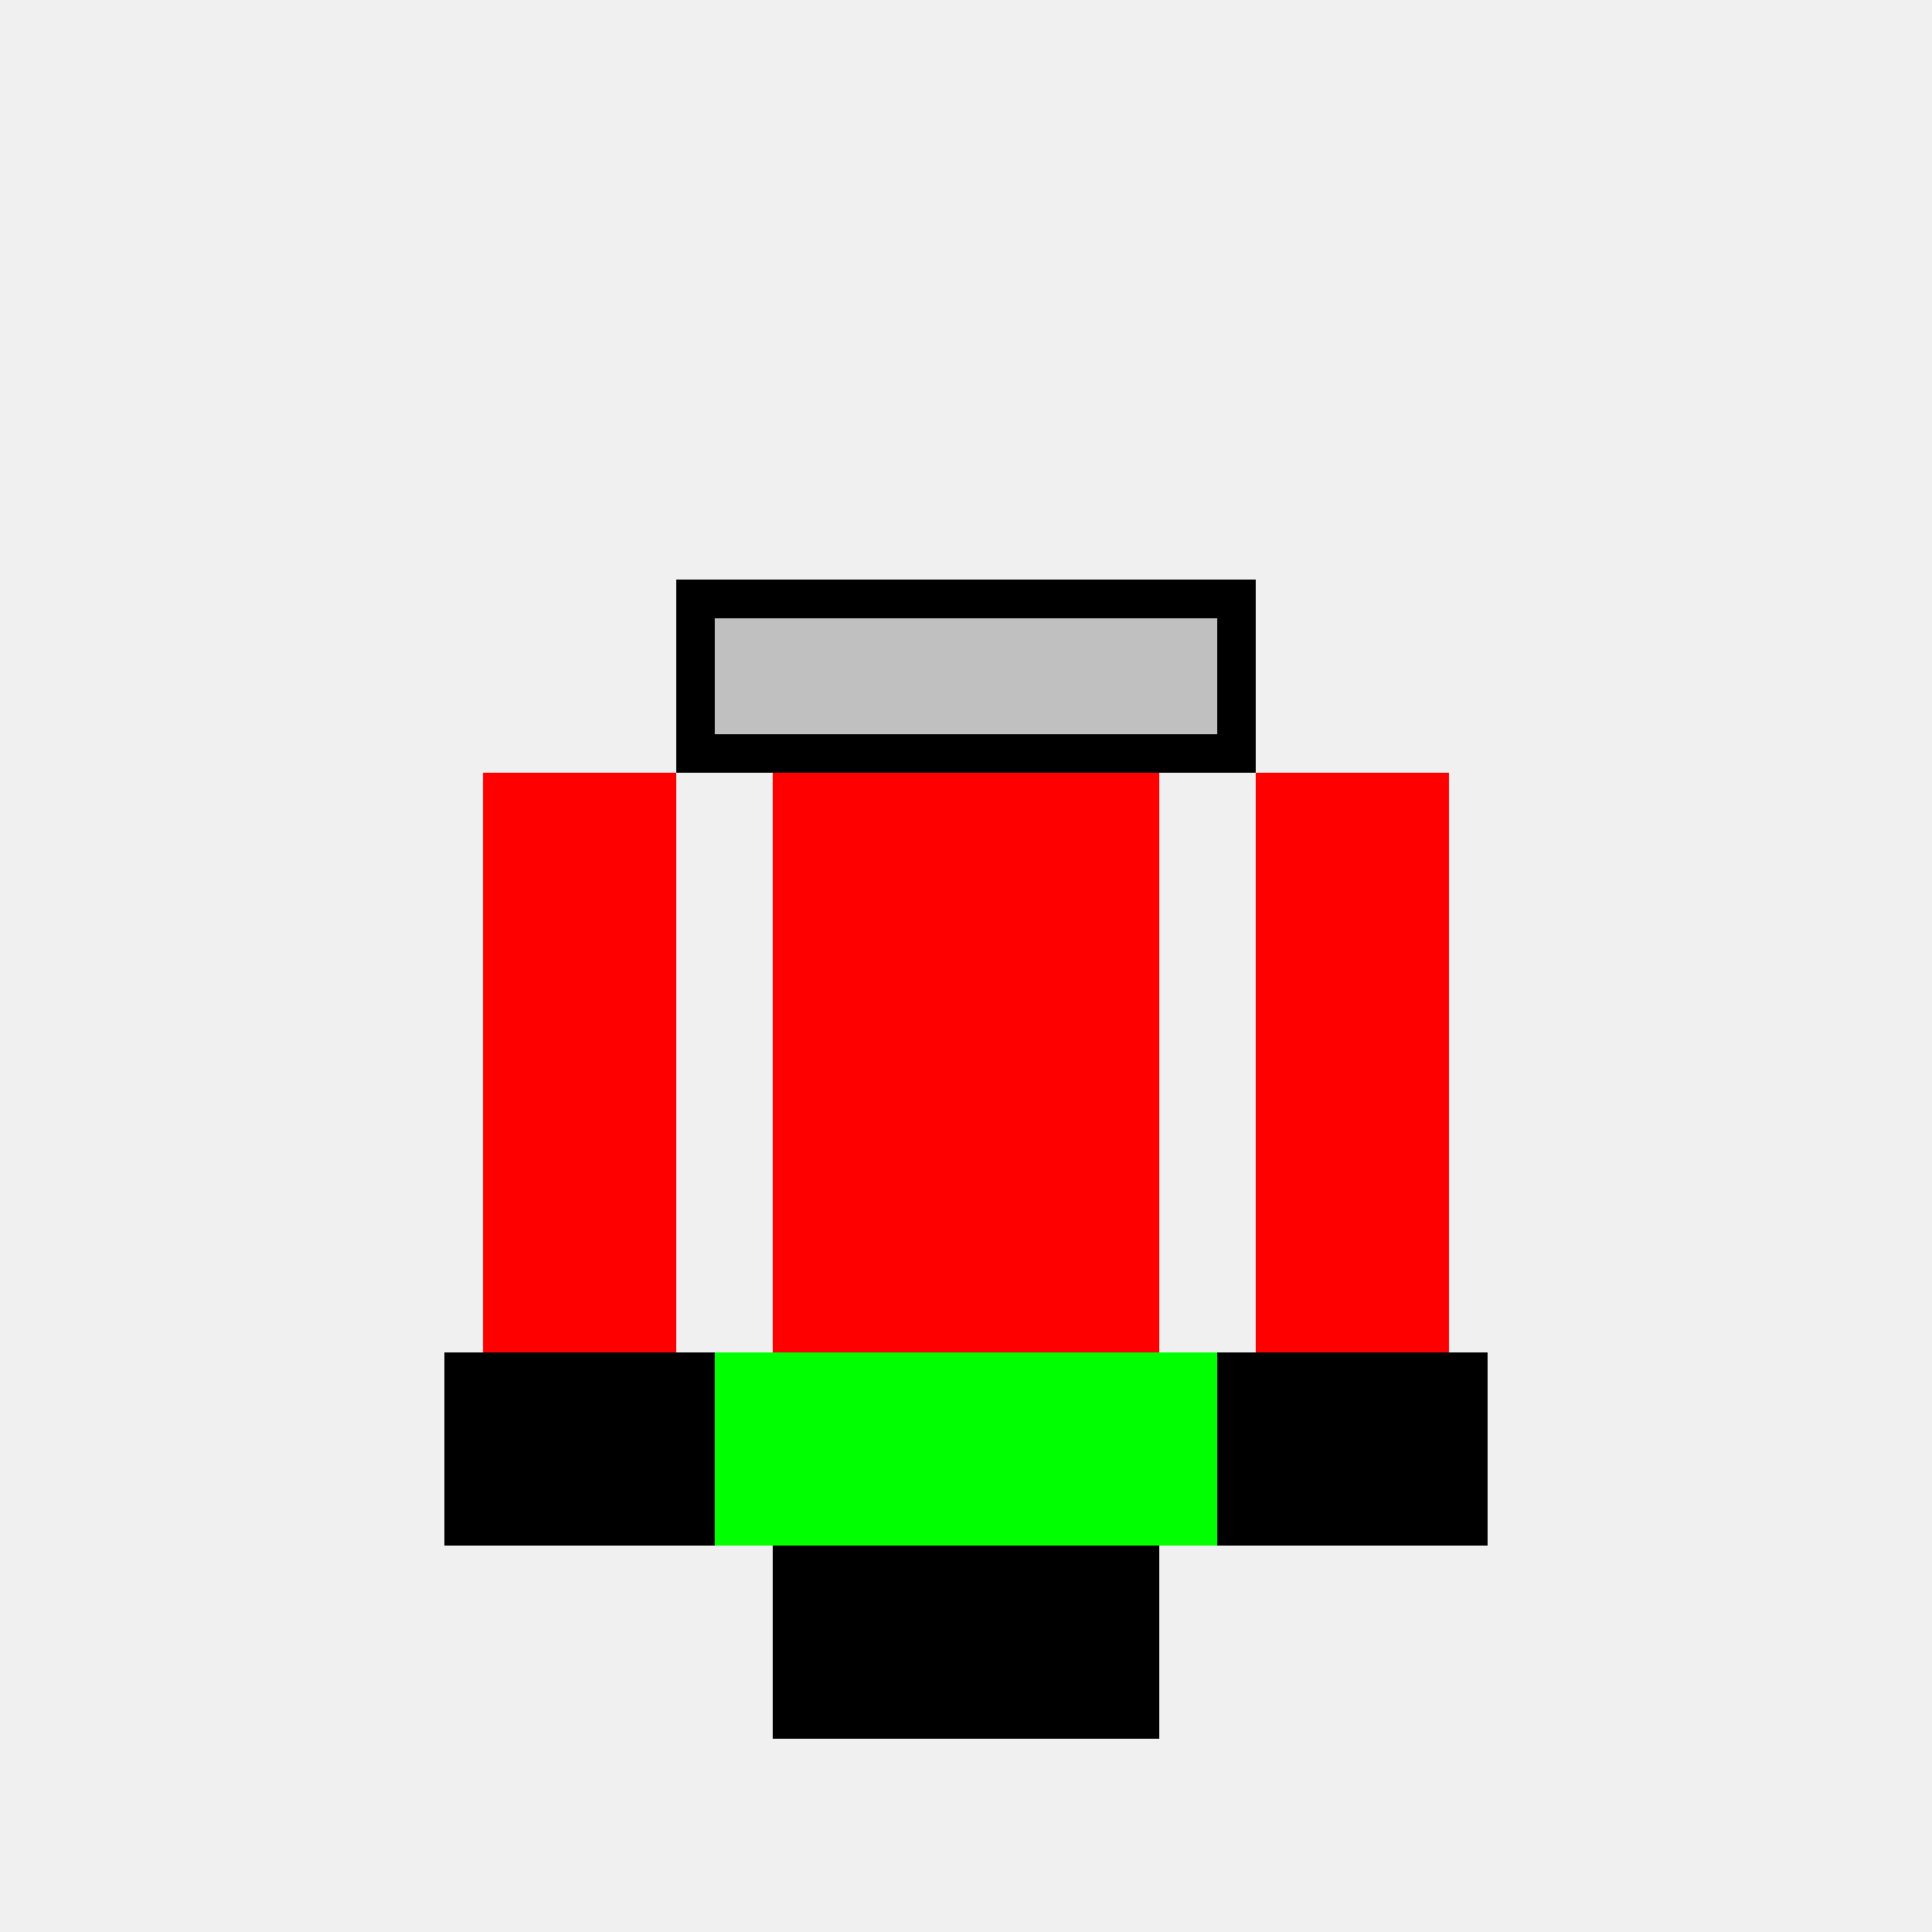
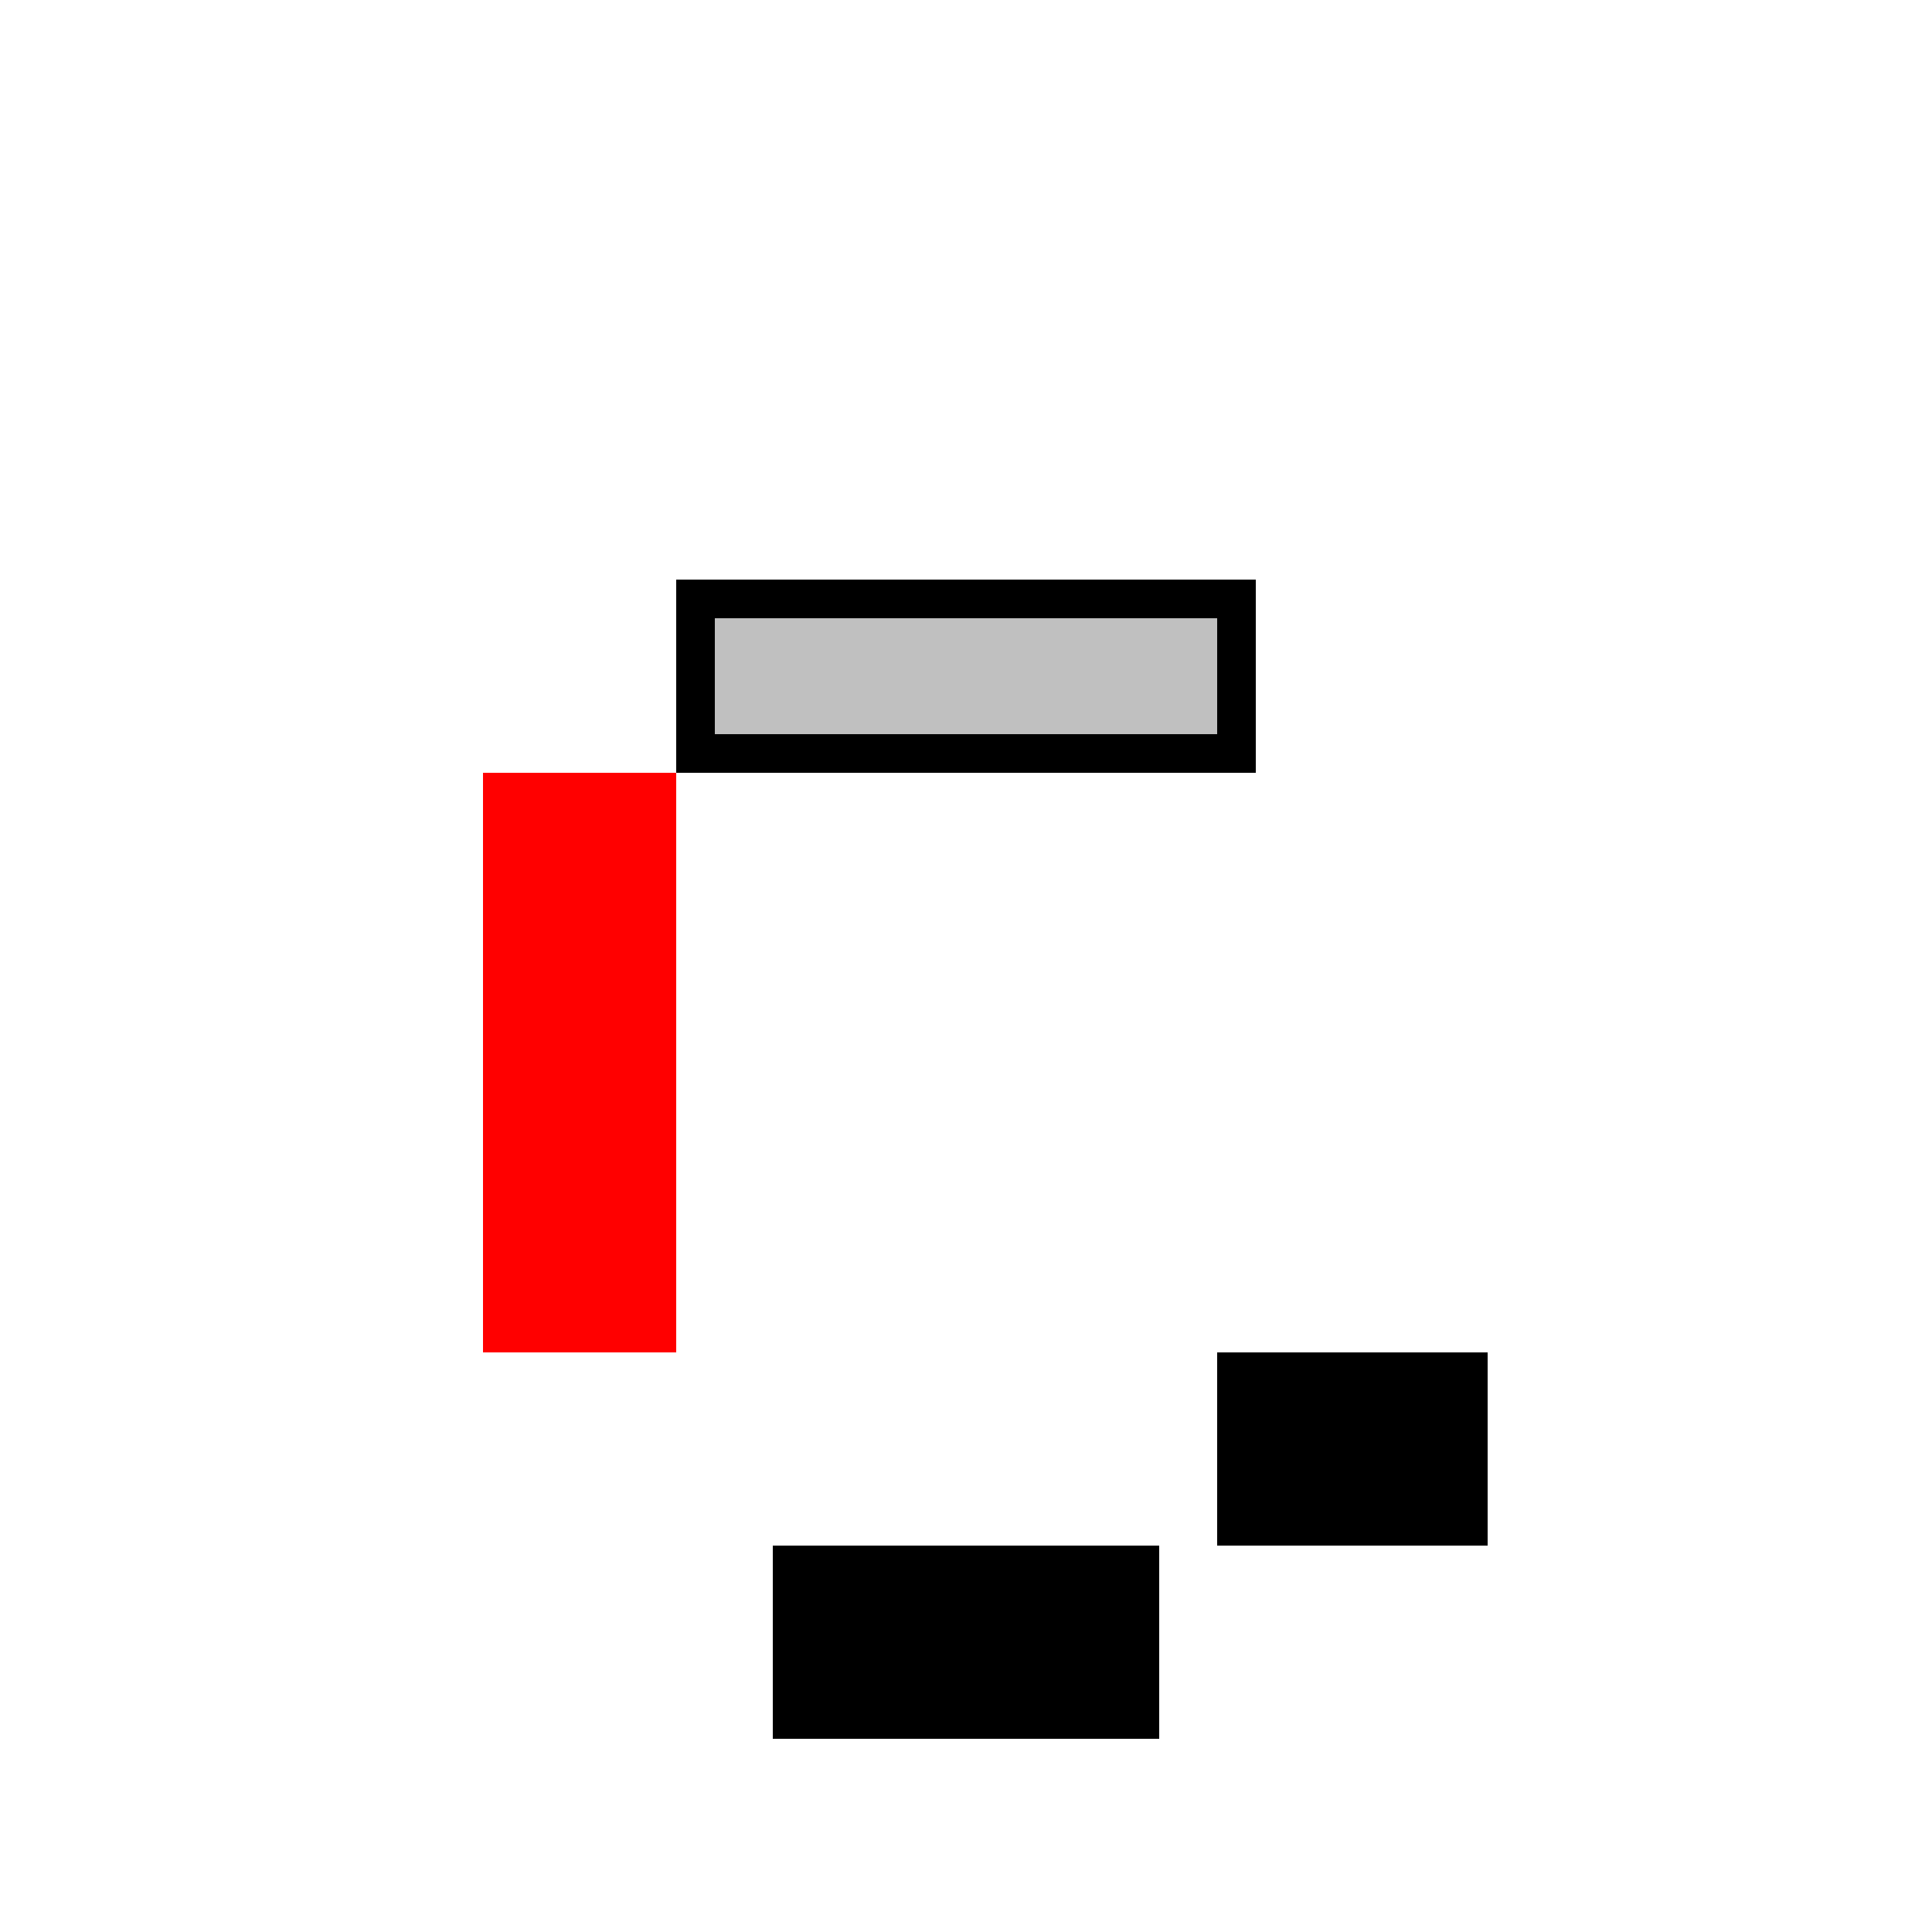
<svg xmlns="http://www.w3.org/2000/svg" width="500" height="500">
  <defs />
  <g>
-     <rect fill="#F0F0F0" stroke="none" x="0" y="0" width="512" height="512" />
-     <rect fill="#FF0000" stroke="none" x="200" y="200" width="100" height="150" />
    <rect fill="#000000" stroke="none" x="175" y="150" width="150" height="50" />
    <rect fill="#C0C0C0" stroke="none" x="185" y="160" width="130" height="30" />
-     <rect fill="#00FF00" stroke="none" x="175" y="350" width="150" height="50" />
    <rect fill="#FF0000" stroke="none" x="125" y="200" width="50" height="150" />
-     <rect fill="#FF0000" stroke="none" x="325" y="200" width="50" height="150" />
-     <rect fill="#000000" stroke="none" x="115" y="350" width="70" height="50" />
    <rect fill="#000000" stroke="none" x="315" y="350" width="70" height="50" />
    <rect fill="#000000" stroke="none" x="200" y="400" width="100" height="50" />
  </g>
</svg>